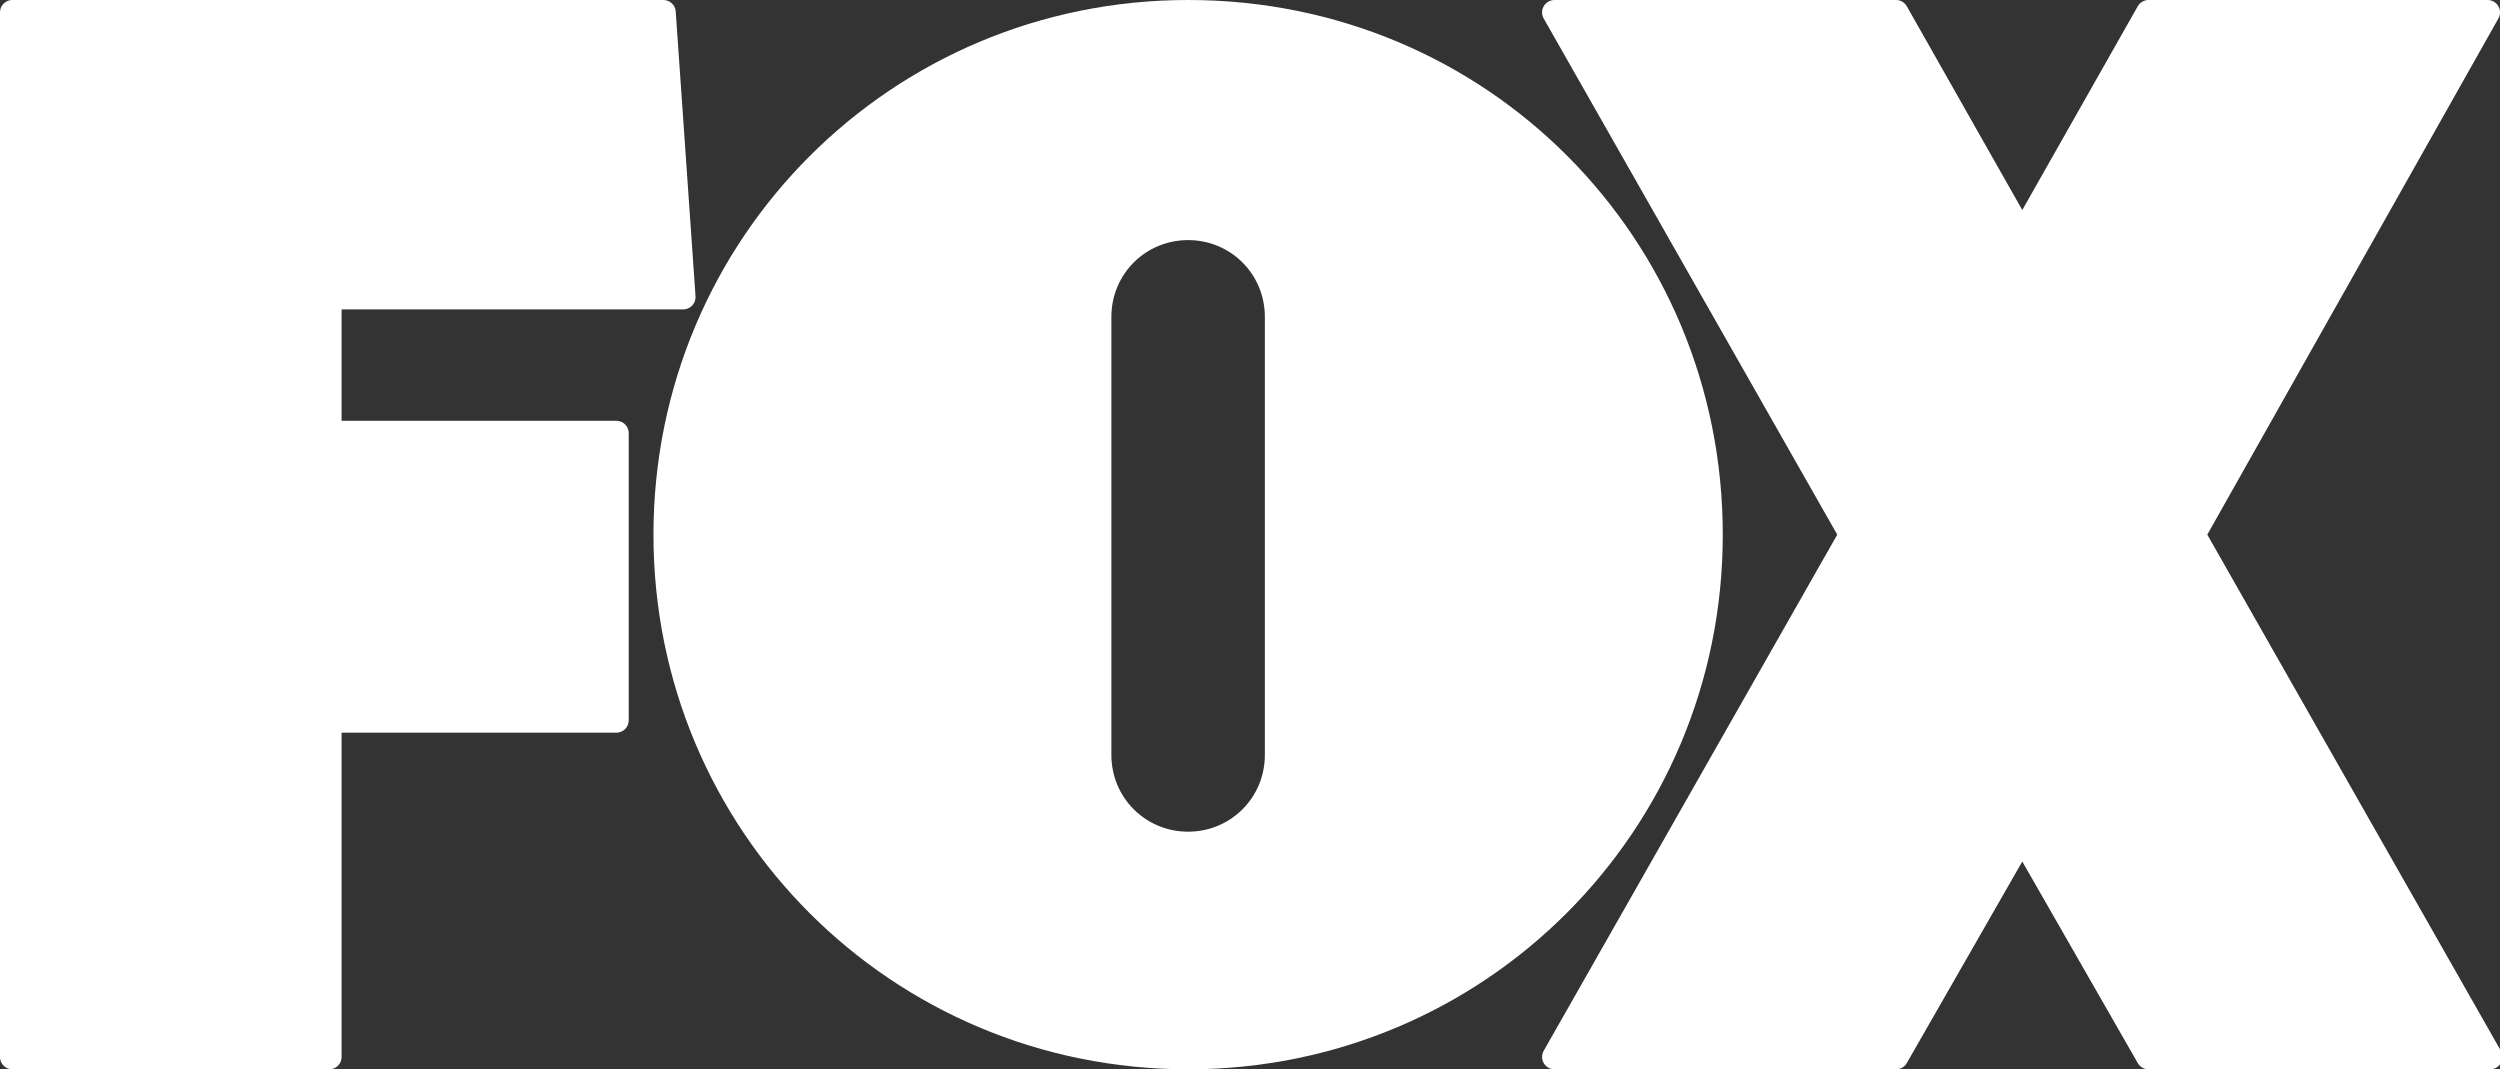
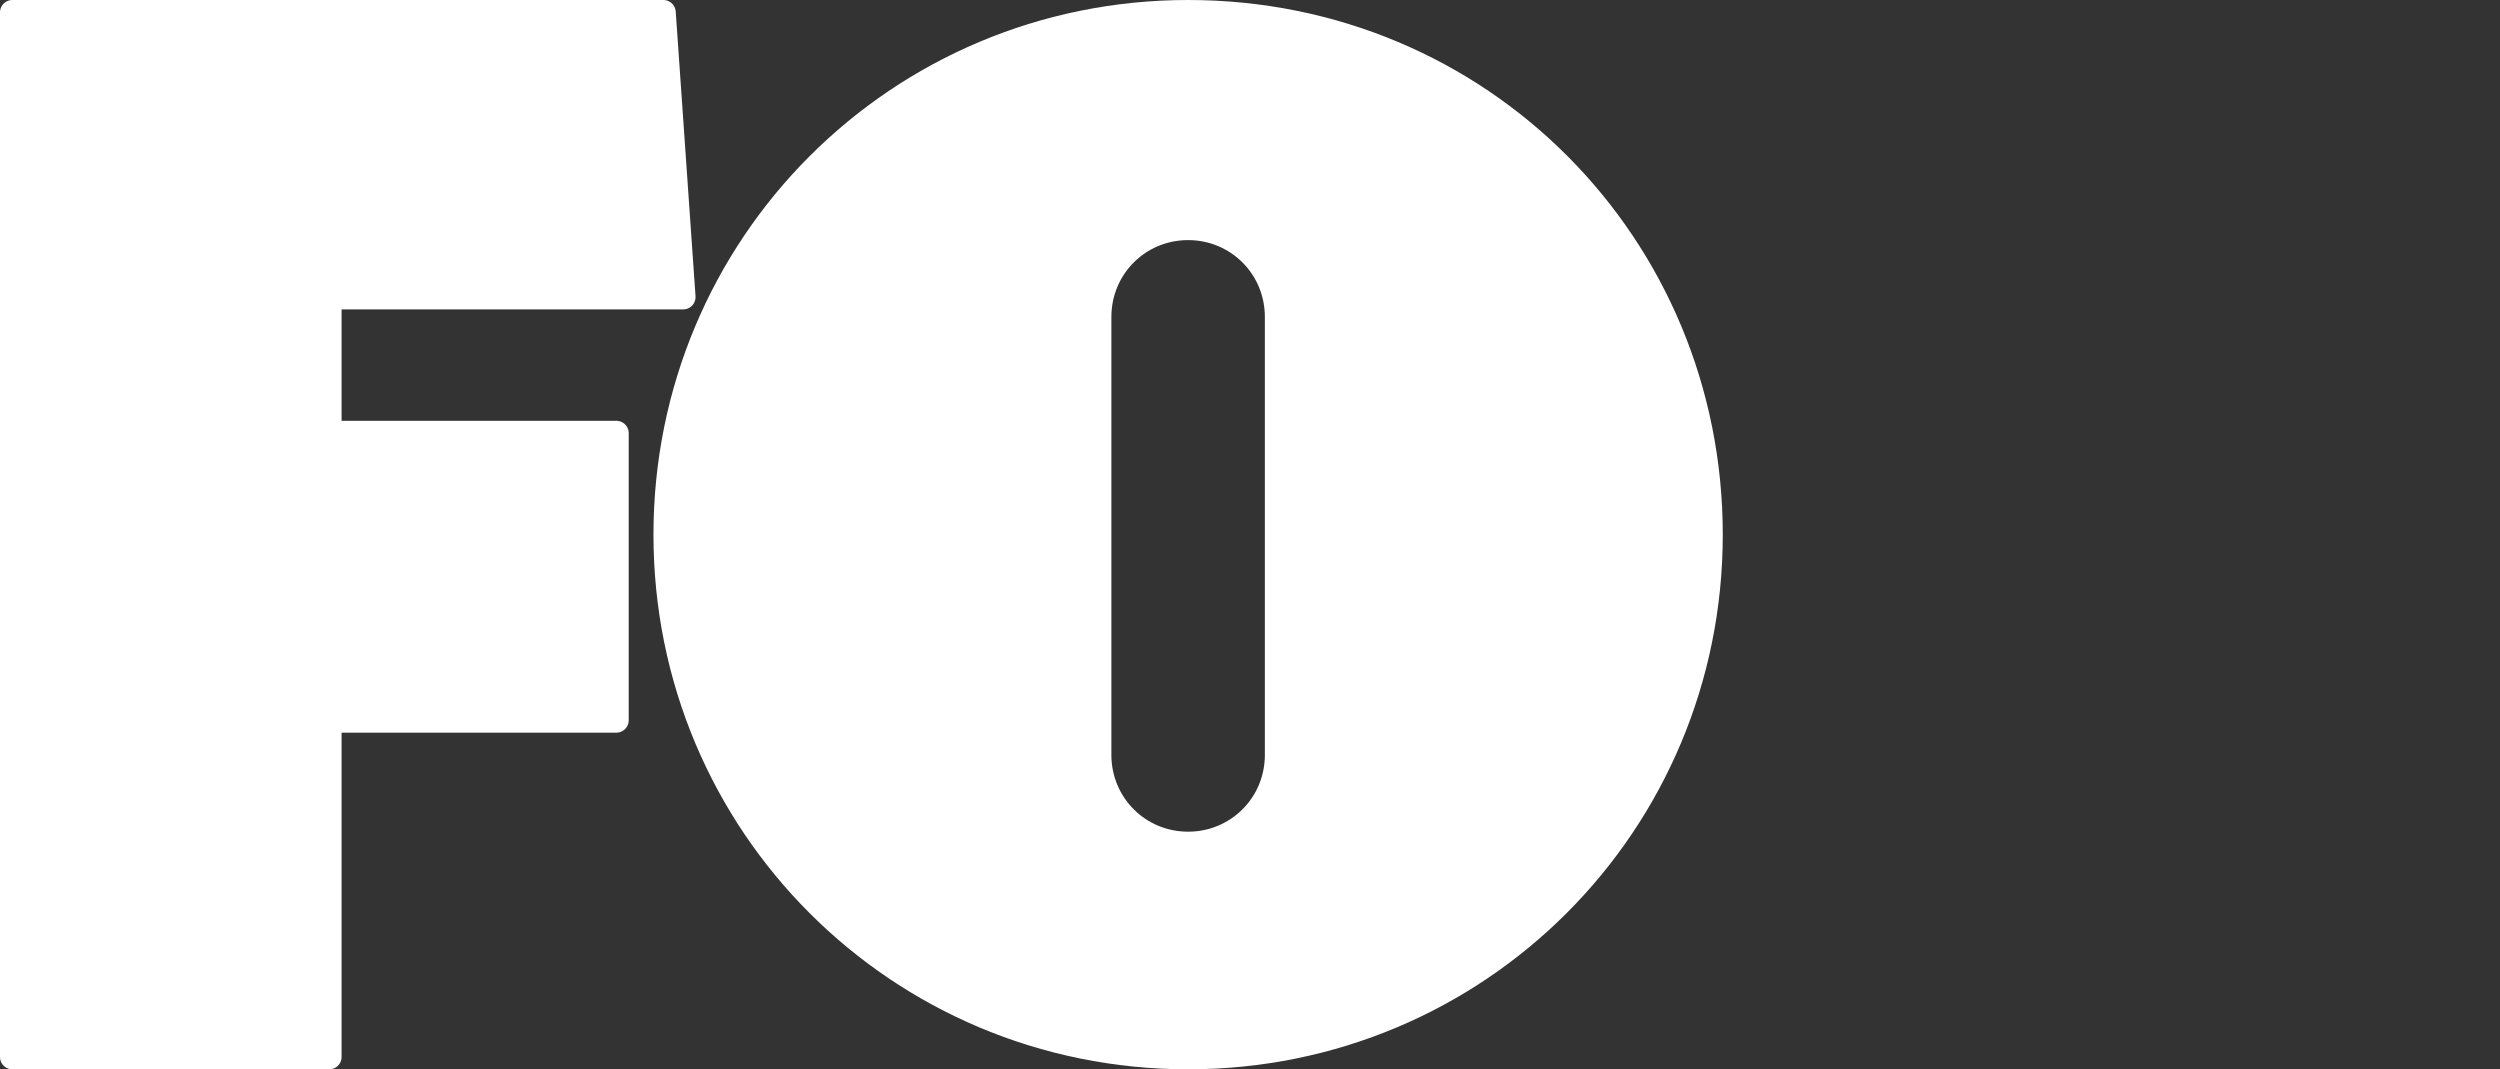
<svg xmlns="http://www.w3.org/2000/svg" version="1.1" viewBox="0 0 101 43.2">
  <rect x="0" y="0" width="101" height="43.2" fill="#333333" stroke="none" />
  <defs>
    <style>
      .cls-1 {
        fill: #fff;
        stroke: #fff;
        stroke-linecap: round;
        stroke-linejoin: round;
      }
    </style>
  </defs>
  <g>
    <g id="Layer_2">
      <g id="Layer_1-2">
        <g>
          <path id="path8051" class="cls-1" d="M.5.5v42.2h12.8v-13.6h11.6v-11.6h-11.6v-5.5h14.3l-.8-11.5s-26.3,0-26.3,0Z" />
          <path id="path13151" class="cls-1" d="M48,.5c-11.7,0-21.1,9.4-21.1,21.1s9.4,21.1,21.1,21.1,21.1-9.4,21.1-21.1S59.8.5,48,.5ZM48,9.2c2,0,3.6,1.6,3.6,3.6v17.7c0,2-1.6,3.6-3.6,3.6s-3.6-1.6-3.6-3.6V12.8c0-2,1.6-3.6,3.6-3.6Z" />
-           <path id="path13149" class="cls-1" d="M62.8.5l12,21.1-12,21.1h13.8s5.1-8.9,5.1-8.9l5.1,8.9h13.8s-12-21.1-12-21.1L100.5.5h-13.7l-5.1,9-5.1-9h-13.7Z" />
        </g>
      </g>
    </g>
  </g>
</svg>